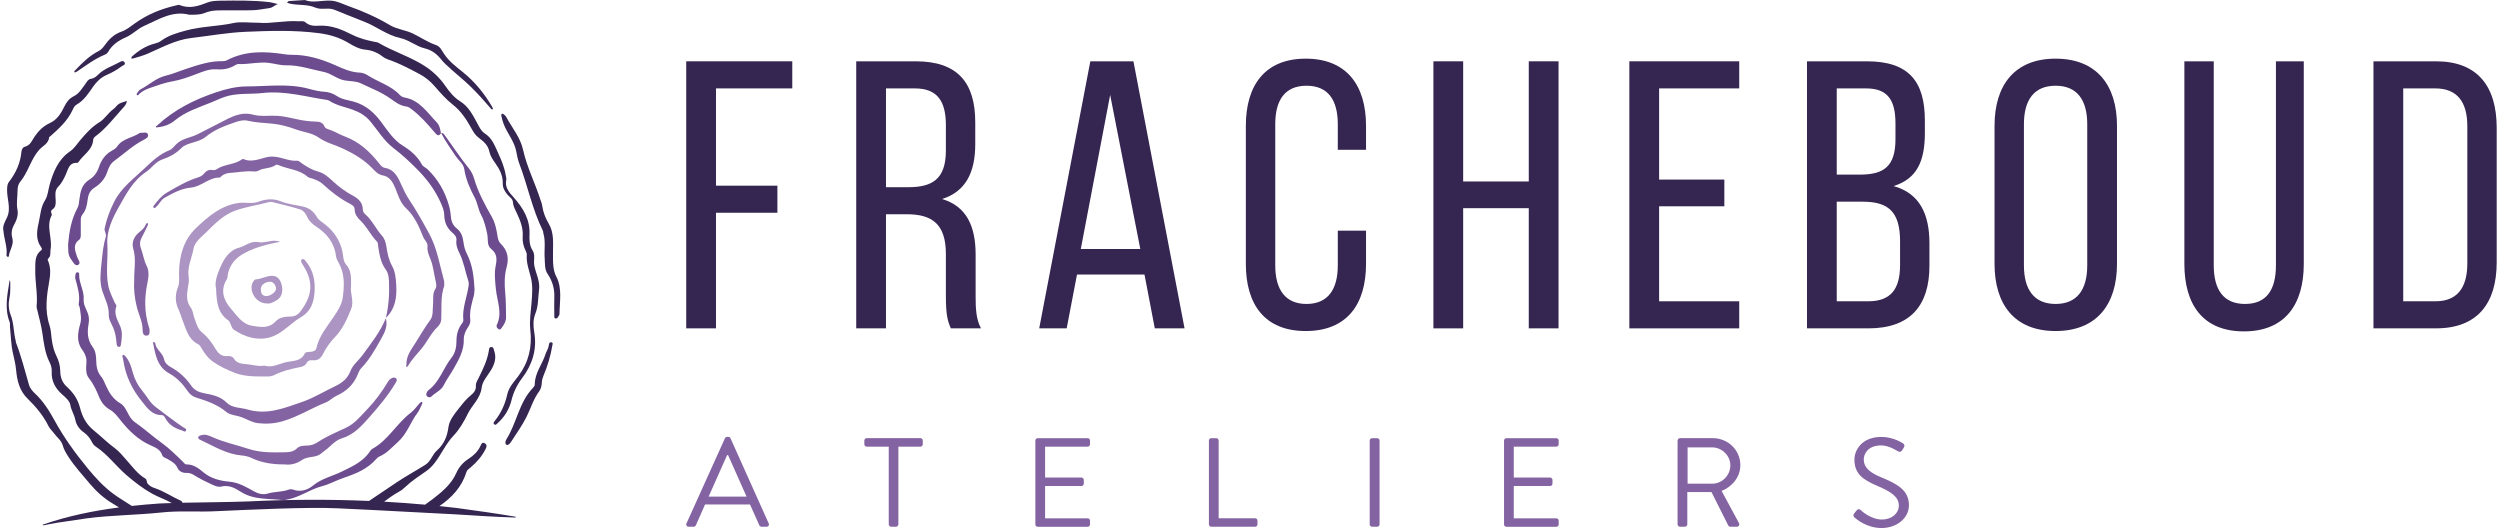
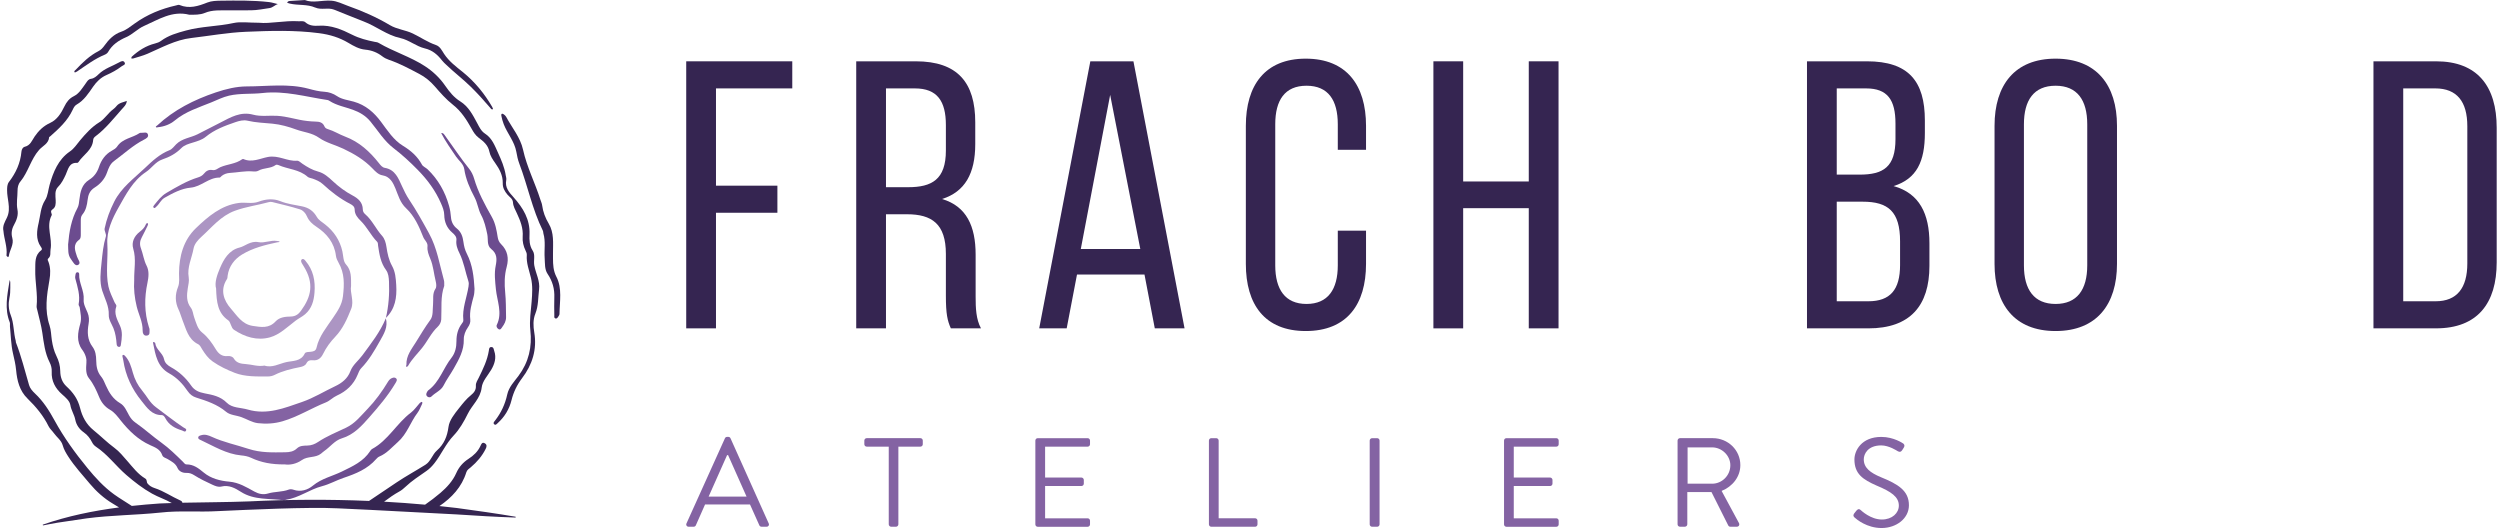
<svg xmlns="http://www.w3.org/2000/svg" width="393" height="83" viewBox="0 0 393 83" fill="none">
  <g clip-path="url(#clip0_32_2)">
    <path d="M107.914 82.284L113.96 68.897C114.019 68.778 114.119 68.678 114.297 68.678H114.497C114.678 68.678 114.775 68.778 114.835 68.897L120.842 82.284C120.961 82.543 120.802 82.8 120.505 82.8H119.708C119.53 82.8 119.411 82.681 119.37 82.581L117.898 79.299H110.837L109.386 82.581C109.346 82.681 109.227 82.8 109.049 82.8H108.252C107.955 82.8 107.795 82.543 107.914 82.284ZM117.361 78.07C116.385 75.901 115.432 73.713 114.457 71.546H114.297L111.393 78.07H117.361Z" fill="#8463A3" />
    <path d="M139.711 70.212H136.251C136.032 70.212 135.873 70.034 135.873 69.834V69.256C135.873 69.056 136.032 68.878 136.251 68.878H144.684C144.903 68.878 145.062 69.056 145.062 69.256V69.834C145.062 70.034 144.903 70.212 144.684 70.212H141.224V82.425C141.224 82.624 141.046 82.803 140.846 82.803H140.089C139.889 82.803 139.711 82.624 139.711 82.425V70.212Z" fill="#8463A3" />
    <path d="M162.758 69.258C162.758 69.059 162.918 68.88 163.136 68.88H170.973C171.192 68.88 171.351 69.059 171.351 69.258V69.837C171.351 70.037 171.192 70.215 170.973 70.215H164.29V75.069H169.998C170.198 75.069 170.376 75.247 170.376 75.447V76.025C170.376 76.244 170.198 76.403 169.998 76.403H164.29V81.477H170.973C171.192 81.477 171.351 81.655 171.351 81.855V82.433C171.351 82.633 171.192 82.811 170.973 82.811H163.136C162.918 82.811 162.758 82.633 162.758 82.433V69.264V69.258Z" fill="#8463A3" />
    <path d="M190.042 69.258C190.042 69.059 190.201 68.88 190.42 68.88H191.195C191.392 68.88 191.573 69.059 191.573 69.258V81.471H197.3C197.519 81.471 197.678 81.649 197.678 81.849V82.427C197.678 82.627 197.519 82.805 197.3 82.805H190.42C190.201 82.805 190.042 82.627 190.042 82.427V69.258Z" fill="#8463A3" />
    <path d="M215.693 68.88H216.49C216.698 68.88 216.868 69.05 216.868 69.258V82.427C216.868 82.635 216.698 82.805 216.49 82.805H215.696C215.488 82.805 215.317 82.635 215.317 82.427V69.261C215.317 69.053 215.488 68.883 215.696 68.883L215.693 68.88Z" fill="#8463A3" />
    <path d="M236.434 69.258C236.434 69.059 236.593 68.88 236.812 68.88H244.648C244.867 68.88 245.026 69.059 245.026 69.258V69.837C245.026 70.037 244.867 70.215 244.648 70.215H237.965V75.069H243.673C243.873 75.069 244.051 75.247 244.051 75.447V76.025C244.051 76.244 243.873 76.403 243.673 76.403H237.965V81.477H244.648C244.867 81.477 245.026 81.655 245.026 81.855V82.433C245.026 82.633 244.867 82.811 244.648 82.811H236.812C236.593 82.811 236.434 82.633 236.434 82.433V69.264V69.258Z" fill="#8463A3" />
    <path d="M263.717 69.256C263.717 69.056 263.876 68.878 264.095 68.878H269.246C271.631 68.878 273.582 70.747 273.582 73.113C273.582 74.945 272.369 76.474 270.637 77.171L273.363 82.222C273.503 82.481 273.363 82.8 273.025 82.8H272.01C271.831 82.8 271.731 82.7 271.691 82.622L269.044 77.349H265.245V82.422C265.245 82.622 265.065 82.8 264.867 82.8H264.092C263.873 82.8 263.714 82.622 263.714 82.422V69.253L263.717 69.256ZM269.146 76.039C270.678 76.039 272.01 74.766 272.01 73.135C272.01 71.622 270.678 70.328 269.146 70.328H265.289V76.036H269.146V76.039Z" fill="#8463A3" />
    <path d="M291.478 80.715C291.578 80.596 291.675 80.455 291.775 80.337C291.975 80.08 292.191 79.921 292.472 80.158C292.61 80.277 294.063 81.668 295.832 81.668C297.442 81.668 298.498 80.655 298.498 79.48C298.498 78.108 297.304 77.292 295.016 76.339C292.828 75.382 291.515 74.488 291.515 72.222C291.515 70.868 292.591 68.683 295.751 68.683C297.699 68.683 299.152 69.699 299.152 69.699C299.271 69.758 299.509 69.996 299.271 70.374C299.193 70.493 299.112 70.633 299.033 70.752C298.852 71.031 298.655 71.112 298.336 70.933C298.196 70.855 296.945 70.018 295.73 70.018C293.62 70.018 292.985 71.368 292.985 72.206C292.985 73.537 294.001 74.313 295.67 75.01C298.355 76.104 300.084 77.119 300.084 79.426C300.084 81.495 298.115 83.005 295.789 83.005C293.463 83.005 291.85 81.633 291.591 81.395C291.432 81.255 291.232 81.096 291.472 80.717" fill="#8463A3" />
    <path d="M122.207 29.188V33.445H112.552V51.616H107.874V9.638H124.546V13.896H112.552V29.188H122.207Z" fill="#352551" />
    <path d="M143.955 9.638C150.552 9.638 153.31 12.996 153.31 19.233V22.65C153.31 27.267 151.691 30.146 148.091 31.284C151.929 32.424 153.369 35.541 153.369 40.039V46.576C153.369 48.434 153.428 50.174 154.209 51.614H149.471C148.933 50.414 148.693 49.336 148.693 46.516V39.92C148.693 35.182 146.473 33.682 142.575 33.682H139.276V51.614H134.598V9.638H143.952H143.955ZM142.756 29.428C146.475 29.428 148.693 28.229 148.693 23.671V19.655C148.693 15.878 147.313 13.898 143.833 13.898H139.276V29.431H142.753L142.756 29.428Z" fill="#352551" />
    <path d="M169.304 43.161L167.683 51.616H163.364L171.4 9.638H178.175L186.211 51.616H181.533L179.915 43.161H169.301H169.304ZM169.901 39.145H179.255L174.517 14.916L169.901 39.145Z" fill="#352551" />
    <path d="M214.74 19.773V23.553H210.301V19.533C210.301 15.757 208.802 13.477 205.385 13.477C201.968 13.477 200.469 15.754 200.469 19.533V41.721C200.469 45.501 202.027 47.781 205.385 47.781C208.743 47.781 210.301 45.503 210.301 41.721V36.265H214.74V41.484C214.74 47.84 211.741 52.038 205.263 52.038C198.786 52.038 195.847 47.84 195.847 41.484V19.773C195.847 13.417 198.845 9.22 205.263 9.22C211.682 9.22 214.74 13.417 214.74 19.773Z" fill="#352551" />
    <path d="M230.01 32.729V51.619H225.331V9.638H230.01V28.528H240.323V9.638H245.002V51.616H240.323V32.726H230.01V32.729Z" fill="#352551" />
-     <path d="M271.067 28.231V32.429H260.813V47.362H273.406V51.619H256.134V9.638H273.406V13.896H260.813V28.229H271.067V28.231Z" fill="#352551" />
    <path d="M293.474 9.638C300.011 9.638 302.589 12.755 302.589 18.933V20.913C302.589 25.352 301.33 28.11 297.672 29.25C301.751 30.39 303.307 33.626 303.307 38.245V41.784C303.307 48.08 300.249 51.619 293.712 51.619H284.058V9.638H293.474ZM292.334 27.451C296.054 27.451 297.969 26.251 297.969 21.872V19.414C297.969 15.694 296.71 13.898 293.353 13.898H288.736V27.451H292.334ZM293.712 47.359C297.129 47.359 298.691 45.56 298.691 41.662V37.942C298.691 33.264 296.832 31.705 292.815 31.705H288.736V47.359H293.712Z" fill="#352551" />
    <path d="M313.542 19.773C313.542 13.358 316.721 9.22 323.137 9.22C329.553 9.22 332.791 13.355 332.791 19.773V41.484C332.791 47.84 329.612 52.038 323.137 52.038C316.662 52.038 313.542 47.84 313.542 41.484V19.773ZM318.161 41.721C318.161 45.56 319.779 47.781 323.137 47.781C326.495 47.781 328.115 45.56 328.115 41.721V19.533C328.115 15.757 326.557 13.477 323.137 13.477C319.717 13.477 318.161 15.754 318.161 19.533V41.721Z" fill="#352551" />
-     <path d="M348.003 41.721C348.003 45.501 349.502 47.781 352.919 47.781C356.336 47.781 357.776 45.503 357.776 41.721V9.638H362.155V41.481C362.155 47.837 359.216 52.094 352.738 52.094C346.26 52.094 343.383 47.837 343.383 41.481V9.638H348V41.721H348.003Z" fill="#352551" />
    <path d="M382.944 9.638C389.481 9.638 392.479 13.596 392.479 20.073V41.243C392.479 47.659 389.481 51.616 382.944 51.616H373.108V9.638H382.944ZM382.884 47.359C386.242 47.359 387.863 45.26 387.863 41.422V19.833C387.863 15.994 386.242 13.896 382.825 13.896H377.787V47.359H382.884Z" fill="#352551" />
    <path d="M13.577 56.932C13.655 56.441 13.439 55.674 12.918 54.971C11.975 53.702 12.237 52.246 12.607 50.936C12.875 49.99 12.634 49.201 12.534 48.345C12.515 48.172 12.329 47.994 12.359 47.845C12.634 46.427 12.194 45.112 11.837 43.78C11.786 43.583 11.837 43.348 11.873 43.137C11.902 42.961 11.986 42.78 12.21 42.799C12.38 42.813 12.451 42.967 12.445 43.11C12.388 44.49 13.264 45.692 13.153 47.1C13.096 47.805 13.491 48.48 13.763 49.139C14.007 49.728 14.034 50.303 13.925 50.922C13.704 52.189 13.723 53.421 14.544 54.518C15.02 55.152 15.114 55.903 15.125 56.668C15.141 57.581 15.271 58.437 15.892 59.188C16.227 59.593 16.43 60.12 16.648 60.609C17.154 61.741 17.775 62.738 18.904 63.394C19.596 63.797 19.898 64.604 20.284 65.288C20.538 65.736 20.833 66.112 21.259 66.411C22.697 67.411 23.988 68.597 25.417 69.621C26.57 70.447 27.67 71.53 28.731 72.565C28.912 72.74 29.055 73.008 29.315 73.005C30.441 73 31.214 73.613 32.04 74.296C33.169 75.231 34.631 75.596 36.038 75.717C37.551 75.847 38.731 76.582 39.969 77.263C40.671 77.649 41.365 77.805 42.127 77.579C43.194 77.257 44.339 77.365 45.393 76.963C45.609 76.879 45.909 76.909 46.136 76.987C47.284 77.387 48.386 77.003 49.175 76.352C50.547 75.218 52.23 74.866 53.748 74.124C55.425 73.302 57.125 72.551 58.192 70.904C58.27 70.785 58.362 70.652 58.483 70.588C61.023 69.218 62.354 66.552 64.605 64.858C65.115 64.475 65.523 63.867 65.982 63.364C66.069 63.27 66.274 63.148 66.328 63.183C66.463 63.275 66.376 63.459 66.32 63.575C66.104 64.029 65.92 64.512 65.623 64.907C64.513 66.371 64.007 68.194 62.541 69.488C61.606 70.312 60.82 71.266 59.637 71.765C59.448 71.846 59.275 72.003 59.137 72.162C57.767 73.74 55.925 74.475 54.013 75.12C52.87 75.507 51.795 76.125 50.636 76.425C48.661 76.936 47.008 78.262 44.966 78.559C44.861 78.575 44.755 78.662 44.658 78.648C42.37 78.319 39.966 78.662 37.859 77.311C36.954 76.73 35.984 76.195 34.79 76.487C34.32 76.603 33.856 76.412 33.367 76.187C32.397 75.742 31.443 75.282 30.541 74.712C30.168 74.477 29.79 74.318 29.331 74.34C28.707 74.369 28.132 74.097 27.902 73.559C27.583 72.819 26.954 72.538 26.36 72.171C26.06 71.984 25.633 71.927 25.506 71.56C25.179 70.615 24.409 70.339 23.569 69.961C21.721 69.126 20.265 67.716 19.009 66.144C18.491 65.496 18.029 64.834 17.289 64.412C16.481 63.95 15.935 63.262 15.579 62.397C15.155 61.368 14.701 60.358 13.99 59.472C13.491 58.848 13.501 58.064 13.588 56.93" fill="#6C4C8F" />
    <path d="M74.594 45.449C74.57 45.833 74.567 46.179 74.47 46.538C74.148 47.745 73.775 48.95 73.929 50.231C73.983 50.679 73.813 51.09 73.562 51.444C73.157 52.019 72.892 52.716 72.908 53.345C72.954 55.104 72.136 56.503 71.328 57.935C70.817 58.837 70.199 59.669 69.729 60.601C69.332 61.387 68.435 61.714 67.83 62.324C67.654 62.503 67.344 62.505 67.138 62.303C66.925 62.092 67.006 61.838 67.138 61.611C67.192 61.519 67.249 61.414 67.333 61.352C69.102 60.05 69.669 57.886 70.969 56.246C71.566 55.49 71.757 54.569 71.755 53.615C71.752 52.618 71.984 51.697 72.587 50.892C72.719 50.717 72.86 50.552 72.835 50.317C72.641 48.488 73.376 46.803 73.651 45.047C73.697 44.761 73.724 44.485 73.627 44.196C73.146 42.74 72.922 41.208 72.23 39.809C71.922 39.188 71.652 38.504 71.747 37.748C71.812 37.229 71.455 36.875 71.096 36.567C70.245 35.843 69.856 34.893 69.837 33.815C69.823 33.139 69.586 32.564 69.329 31.973C68.465 29.987 67.236 28.307 65.701 26.737C64.48 25.489 63.235 24.336 61.855 23.282C60.366 22.145 59.399 20.506 58.213 19.079C57.476 18.191 56.538 17.642 55.485 17.259C54.25 16.81 52.927 16.589 51.798 15.862C51.709 15.805 51.609 15.743 51.506 15.727C48.113 15.225 44.769 14.225 41.287 14.622C39.531 14.822 37.751 14.636 36.009 15.035C35.028 15.262 34.142 15.719 33.224 16.092C31.244 16.897 29.18 17.526 27.481 18.936C26.741 19.552 25.817 19.9 24.833 20C24.723 20.011 24.542 20.119 24.493 19.919C24.482 19.876 24.633 19.795 24.706 19.728C27.362 17.259 30.485 15.689 33.912 14.53C35.533 13.985 37.167 13.588 38.791 13.585C42.03 13.585 45.306 13.082 48.513 13.95C49.337 14.174 50.145 14.379 51.017 14.428C51.687 14.465 52.373 14.695 53.002 15.122C53.759 15.635 54.737 15.732 55.615 15.981C57.478 16.508 58.789 17.666 59.904 19.16C60.928 20.53 61.86 22.018 63.356 22.926C64.602 23.682 65.628 24.584 66.328 25.878C66.501 26.197 66.949 26.354 67.23 26.627C68.886 28.22 69.975 30.157 70.588 32.359C70.75 32.937 70.853 33.545 70.893 34.144C70.944 34.882 71.266 35.484 71.801 35.908C72.514 36.473 72.741 37.213 72.852 38.04C72.935 38.682 73.092 39.309 73.386 39.879C74.294 41.641 74.491 43.545 74.597 45.449" fill="#6C4C8F" />
-     <path d="M69.345 20.908C68.943 21.548 68.648 21.2 68.324 20.814C67.214 19.501 66.079 18.209 64.696 17.164C64.432 16.964 64.183 16.778 63.846 16.737C62.876 16.621 62.146 16.043 61.385 15.503C59.95 14.482 58.305 13.852 56.73 13.104C55.95 12.731 55.047 12.785 54.202 12.645C52.986 12.442 52.095 11.543 50.874 11.302C48.91 10.916 47.016 10.219 44.961 10.265C44.042 10.284 43.121 9.984 42.197 9.876C40.647 9.695 39.118 10.135 37.57 10.065C37.346 10.054 37.143 10.127 36.959 10.246C36.041 10.835 35.028 10.975 33.966 10.9C32.818 10.819 31.787 11.302 30.763 11.683C29.588 12.123 28.38 12.566 27.183 12.772C25.89 12.993 24.715 13.439 23.502 13.852C22.905 14.055 22.389 14.328 21.927 14.736C21.813 14.835 21.7 15.117 21.516 14.911C21.397 14.779 21.589 14.592 21.686 14.457C21.789 14.312 21.902 14.144 22.054 14.068C23.41 13.377 24.517 12.256 26.073 11.891C27.173 11.634 28.221 11.165 29.299 10.813C31.157 10.206 33.013 9.565 35.012 9.617C35.228 9.622 35.431 9.595 35.636 9.487C38.534 7.955 41.606 8.044 44.72 8.528C45.112 8.587 45.512 8.62 45.906 8.617C48.281 8.598 50.536 9.295 52.638 10.222C53.934 10.792 55.134 11.37 56.566 11.416C56.976 11.429 57.425 11.599 57.776 11.824C59.45 12.904 61.458 13.436 62.87 14.944C63.07 15.157 63.34 15.284 63.621 15.335C65.993 15.762 67.182 17.721 68.681 19.263C69.097 19.692 69.216 20.335 69.318 20.938L69.345 20.913V20.908Z" fill="#6C4C8F" />
    <path d="M69.315 20.932C69.61 20.854 69.737 21.013 69.904 21.243C71.19 23.004 72.379 24.836 73.751 26.535C74.102 26.97 74.367 27.515 74.523 28.053C75.153 30.217 76.217 32.167 77.317 34.109C77.87 35.084 78.065 36.181 78.235 37.264C78.308 37.726 78.454 38.064 78.773 38.38C79.794 39.385 80.021 40.603 79.653 41.951C79.286 43.288 79.283 44.631 79.418 46.006C79.543 47.278 79.526 48.567 79.553 49.85C79.567 50.449 79.286 50.96 78.943 51.422C78.816 51.595 78.673 51.93 78.359 51.733C78.146 51.597 77.976 51.322 78.095 51.076C79.016 49.191 78.141 47.335 77.957 45.49C77.833 44.231 77.676 43.002 77.927 41.757C78.13 40.76 78.154 39.874 77.222 39.145C76.49 38.572 76.768 37.602 76.598 36.816C76.371 35.773 76.16 34.771 75.634 33.796C75.174 32.948 75.08 31.919 74.602 31.024C73.859 29.625 73.219 28.177 72.981 26.573C72.862 25.773 72.13 25.26 71.69 24.617C70.861 23.409 70.023 22.21 69.345 20.908L69.318 20.932H69.315Z" fill="#6C4C8F" />
    <path d="M10.703 38.453C10.87 36.459 11.197 34.512 12.17 32.715C12.389 32.31 12.424 31.837 12.48 31.367C12.626 30.165 12.84 28.996 14.028 28.253C14.752 27.802 15.268 27.132 15.56 26.251C15.911 25.19 16.54 24.26 17.575 23.693C17.894 23.517 18.218 23.331 18.418 23.031C19.258 21.756 20.811 21.689 21.946 20.916C22.024 20.862 22.156 20.87 22.262 20.876C22.602 20.895 23.069 20.695 23.234 21.084C23.431 21.556 22.975 21.78 22.632 21.956C20.9 22.842 19.49 24.177 17.937 25.311C17.302 25.776 17.059 26.454 16.827 27.113C16.457 28.161 15.757 28.931 14.876 29.485C14.101 29.971 13.866 30.627 13.772 31.432C13.674 32.256 13.509 33.064 12.956 33.72C12.696 34.028 12.704 34.382 12.699 34.739C12.694 35.422 12.694 36.108 12.699 36.794C12.699 37.124 12.718 37.486 12.437 37.694C11.384 38.477 11.819 39.415 12.11 40.349C12.248 40.792 12.826 41.384 12.253 41.657C11.794 41.876 11.462 41.149 11.151 40.733C10.63 40.036 10.743 39.239 10.706 38.45" fill="#6C4C8F" />
    <path d="M69.842 44.912C69.216 46.641 69.459 48.442 69.364 50.217C69.343 50.639 69.121 51.073 68.813 51.36C67.8 52.308 67.238 53.572 66.398 54.636C65.653 55.584 64.766 56.425 64.164 57.489C64.118 57.57 63.98 57.686 63.924 57.667C63.718 57.6 63.894 57.456 63.889 57.343C63.832 55.917 64.699 54.885 65.388 53.777C66.123 52.597 66.825 51.4 67.657 50.274C68.116 49.65 67.992 48.694 68.073 47.883C68.157 47.04 67.93 46.176 68.467 45.374C68.651 45.101 68.584 44.582 68.492 44.212C68.197 43.037 68.124 41.811 67.646 40.676C67.384 40.052 67.127 39.425 67.203 38.709C67.265 38.129 66.739 37.778 66.541 37.283C65.888 35.633 65.161 33.974 63.853 32.751C62.884 31.843 62.614 30.722 62.146 29.59C61.806 28.766 61.32 27.753 60.136 27.564C59.483 27.459 59.016 26.959 58.572 26.497C57.262 25.13 55.677 24.187 53.98 23.385C52.719 22.785 51.26 22.44 50.188 21.681C49.026 20.857 47.765 20.8 46.571 20.362C45.366 19.922 44.093 19.56 42.824 19.441C41.508 19.317 40.193 19.274 38.894 18.971C38.275 18.828 37.627 18.99 36.997 19.206C35.341 19.776 33.718 20.373 32.337 21.51C31.759 21.986 31.014 22.197 30.298 22.418C29.652 22.618 28.988 22.788 28.494 23.293C27.651 24.152 26.635 24.687 25.5 25.071C24.447 25.427 23.85 26.435 22.956 27.029C20.881 28.41 19.774 30.6 18.626 32.634C17.661 34.344 16.748 36.308 16.873 38.353C17.008 40.581 16.584 42.826 17.043 45.025C17.221 45.879 17.656 46.684 17.996 47.5C18.091 47.727 18.361 47.948 18.28 48.178C17.875 49.312 18.439 50.26 18.863 51.203C19.309 52.192 19.155 53.156 19.009 54.145C18.985 54.318 18.958 54.536 18.726 54.536C18.469 54.536 18.353 54.328 18.337 54.104C18.272 53.248 18.156 52.392 17.834 51.597C17.553 50.909 17.073 50.26 17.099 49.507C17.151 48.105 16.473 46.957 16.07 45.695C15.619 44.28 15.814 42.745 15.968 41.243C16.108 39.866 16.238 38.504 16.643 37.167C16.754 36.802 16.367 36.303 16.448 35.914C16.754 34.45 17.272 33.058 17.953 31.708C19.074 29.485 21.033 28.075 22.767 26.427C23.945 25.306 25.109 24.214 26.659 23.604C27.064 23.445 27.367 23.004 27.699 22.675C28.629 21.748 29.947 21.659 31.049 21.111C32.254 20.511 33.448 19.887 34.644 19.271C36.26 18.439 37.813 17.494 39.798 18.028C41.003 18.353 42.292 18.137 43.542 18.204C45.174 18.293 46.695 18.85 48.294 19.02C48.724 19.066 49.153 19.106 49.583 19.112C50.19 19.12 50.739 19.222 51.001 19.865C51.109 20.13 51.336 20.238 51.579 20.311C52.513 20.592 53.343 21.132 54.24 21.467C56.484 22.307 58.135 23.834 59.577 25.66C59.821 25.968 60.088 26.319 60.488 26.386C62.149 26.665 62.635 28.069 63.211 29.304C63.543 30.014 63.859 30.695 64.302 31.357C65.447 33.066 66.447 34.868 67.438 36.678C68.721 39.015 69.094 41.568 69.785 44.05C69.861 44.32 69.821 44.623 69.832 44.912" fill="#8463A3" />
    <path d="M60.655 50.009C61.093 48.129 61.236 46.224 61.152 44.298C61.122 43.639 61.063 42.961 60.685 42.448C59.831 41.297 59.634 39.966 59.434 38.623C59.402 38.41 59.442 38.172 59.283 38.007C58.3 37.002 57.703 35.695 56.698 34.712C56.193 34.22 55.766 33.696 55.755 32.959C55.747 32.472 55.417 32.245 55.072 32.067C53.472 31.243 52.06 30.16 50.749 28.944C50.279 28.509 49.723 28.296 49.153 28.083C48.886 27.983 48.551 27.966 48.356 27.791C47.046 26.613 45.274 26.616 43.769 25.949C43.648 25.895 43.443 25.862 43.359 25.924C42.551 26.532 41.484 26.346 40.641 26.824C40.333 26.997 40.006 26.967 39.693 26.943C38.496 26.846 37.329 27.118 36.146 27.183C35.698 27.207 35.23 27.353 34.852 27.653C34.739 27.742 34.628 27.918 34.517 27.915C32.813 27.886 31.659 29.347 29.958 29.501C28.531 29.631 27.17 30.354 25.881 31.084C25.282 31.424 25.06 32.078 24.566 32.494C24.447 32.594 24.32 32.826 24.134 32.623C24.026 32.507 24.144 32.351 24.234 32.243C24.822 31.532 25.336 30.806 26.197 30.306C27.799 29.371 29.38 28.426 31.165 27.877C31.508 27.772 31.83 27.591 32.059 27.302C32.397 26.872 32.832 26.629 33.372 26.729C33.904 26.829 34.236 26.456 34.644 26.278C35.757 25.797 37.038 25.781 38.056 25.041C38.11 25.003 38.21 24.974 38.261 24.998C39.593 25.606 40.898 24.906 42.111 24.676C43.796 24.355 45.144 25.387 46.706 25.265C46.968 25.246 47.262 25.552 47.527 25.733C48.299 26.254 49.088 26.729 50.004 26.97C50.939 27.213 51.649 27.858 52.322 28.485C53.264 29.366 54.283 30.122 55.415 30.722C56.328 31.205 57.019 31.821 57.035 32.94C57.041 33.258 57.189 33.483 57.414 33.677C58.518 34.625 59.086 35.995 60.053 37.059C60.477 37.526 60.655 38.175 60.752 38.828C60.906 39.852 61.112 40.871 61.628 41.794C62.149 42.729 62.222 43.739 62.287 44.798C62.408 46.776 62.133 48.559 60.644 49.996L60.655 50.009Z" fill="#8463A3" />
    <path d="M60.644 49.995C61.05 51.416 60.334 52.505 59.68 53.675C58.834 55.177 57.981 56.646 56.771 57.891C56.509 58.162 56.363 58.559 56.214 58.921C55.58 60.463 54.445 61.514 52.962 62.181C52.327 62.467 51.846 63.008 51.239 63.251C48.929 64.175 46.806 65.531 44.401 66.228C43.145 66.592 41.838 66.671 40.55 66.522C39.631 66.417 38.815 65.887 37.945 65.571C37.146 65.279 36.179 65.269 35.557 64.747C34.156 63.567 32.51 63.027 30.825 62.494C30.293 62.327 29.85 62 29.498 61.479C28.737 60.352 27.802 59.361 26.587 58.688C24.731 57.659 24.439 55.798 24.074 53.975C24.053 53.867 24.012 53.758 24.155 53.767C24.244 53.772 24.393 53.872 24.401 53.942C24.52 54.979 25.592 55.482 25.798 56.487C25.914 57.062 26.354 57.438 26.892 57.735C28.167 58.434 29.215 59.41 30.047 60.609C30.563 61.357 31.249 61.66 32.17 61.835C33.391 62.068 34.644 62.294 35.647 63.307C36.489 64.158 37.835 64.056 38.956 64.383C41.992 65.269 44.693 64.15 47.473 63.194C49.323 62.557 50.955 61.527 52.7 60.706C53.745 60.215 54.648 59.51 55.08 58.353C55.455 57.346 56.336 56.708 56.949 55.876C58.321 54.01 59.769 52.189 60.661 50.014L60.65 50.001L60.644 49.995Z" fill="#8463A3" />
    <path d="M44.782 73.005C42.732 73.027 41.052 72.716 39.474 71.968C38.974 71.73 38.426 71.638 37.921 71.592C35.571 71.368 33.626 70.144 31.57 69.186C31.381 69.096 31.13 69.015 31.16 68.764C31.189 68.516 31.459 68.467 31.657 68.408C32.237 68.232 32.791 68.437 33.291 68.667C35.139 69.52 37.127 69.923 39.031 70.552C40.998 71.201 42.867 71.122 44.815 71.098C45.525 71.09 46.146 70.995 46.687 70.48C47.13 70.058 47.743 70.053 48.316 70.042C48.953 70.028 49.488 69.82 50.015 69.469C51.387 68.556 52.921 67.94 54.402 67.235C55.822 66.557 56.733 65.363 57.759 64.302C59.015 63 60.088 61.519 61.025 59.955C61.114 59.804 61.241 59.658 61.384 59.558C61.663 59.369 62.027 59.248 62.279 59.491C62.511 59.712 62.289 60.023 62.146 60.261C60.995 62.195 59.537 63.91 58.062 65.585C56.862 66.949 55.62 68.343 53.726 68.91C52.621 69.242 51.9 70.263 50.957 70.912C50.782 71.033 50.628 71.184 50.46 71.317C49.583 72.011 48.37 71.676 47.454 72.322C46.571 72.943 45.547 73.124 44.78 73.005" fill="#8463A3" />
    <path d="M21.095 44.028C21.065 42.343 21.435 40.736 20.946 39.096C20.646 38.086 21.089 37.118 21.964 36.44C22.367 36.127 22.721 35.789 22.915 35.3C22.959 35.19 23.08 35.014 23.204 35.087C23.326 35.16 23.272 35.344 23.204 35.481C22.899 36.089 22.618 36.708 22.291 37.305C21.978 37.877 21.924 38.431 22.162 39.058C22.499 39.949 22.599 40.903 23.05 41.781C23.466 42.589 23.372 43.548 23.185 44.434C22.686 46.792 22.68 49.123 23.412 51.435C23.445 51.538 23.507 51.641 23.502 51.741C23.488 52.148 23.655 52.721 23.034 52.762C22.556 52.794 22.416 52.348 22.421 51.916C22.44 50.598 21.797 49.442 21.494 48.202C21.151 46.792 21 45.398 21.097 44.028" fill="#8463A3" />
    <path d="M19.244 56.011C19.236 55.901 19.253 55.776 19.385 55.784C19.474 55.79 19.571 55.863 19.639 55.93C20.357 56.681 20.625 57.654 20.89 58.607C21.181 59.653 21.651 60.574 22.351 61.406C23.078 62.267 23.55 63.305 24.509 64.01C25.944 65.066 27.332 66.187 28.815 67.178C29.018 67.314 29.377 67.4 29.247 67.684C29.101 68.008 28.815 67.724 28.596 67.659C27.5 67.332 26.551 66.806 25.992 65.744C25.873 65.52 25.698 65.255 25.452 65.255C23.866 65.266 23.132 64.121 22.275 63.062C20.741 61.168 19.739 59.058 19.382 56.643C19.35 56.43 19.29 56.222 19.244 56.011Z" fill="#8463A3" />
    <path d="M55.188 44.947C54.99 46.044 55.701 47.305 55.204 48.556C54.577 50.128 53.891 51.695 52.711 52.926C51.925 53.745 51.284 54.626 50.79 55.63C50.458 56.309 49.963 56.716 49.169 56.635C48.737 56.589 48.397 56.67 48.178 57.1C47.981 57.489 47.573 57.627 47.189 57.702C45.812 57.978 44.45 58.286 43.18 58.931C42.867 59.091 42.483 59.18 42.13 59.18C40.368 59.185 38.515 59.237 36.919 58.618C35.746 58.162 34.509 57.584 33.426 56.819C32.726 56.325 32.246 55.657 31.8 54.947C31.608 54.642 31.468 54.266 31.133 54.102C29.552 53.321 29.253 51.7 28.677 50.293C28.464 49.771 28.329 49.196 28.078 48.68C27.508 47.5 27.505 46.311 27.986 45.109C28.267 44.407 28.137 43.675 28.142 42.956C28.159 40.26 28.855 37.729 30.798 35.868C32.699 34.042 34.777 32.259 37.57 31.9C38.583 31.77 39.658 32.083 40.649 31.708C41.784 31.276 42.986 31.189 44.034 31.61C45.16 32.067 46.322 32.202 47.47 32.434C48.548 32.656 49.266 33.166 49.809 34.109C50.088 34.593 50.628 34.911 51.09 35.268C52.489 36.357 53.445 37.797 53.821 39.514C53.972 40.212 53.95 41.079 54.377 41.549C55.277 42.537 55.18 43.642 55.188 44.944M41.557 57.465C42.773 57.873 43.875 57.176 45.007 56.924C46.006 56.7 47.303 56.841 47.902 55.582C48.04 55.295 48.475 55.344 48.802 55.304C49.215 55.252 49.634 55.215 49.761 54.642C50.163 52.84 51.349 51.444 52.343 49.968C53.062 48.901 53.756 47.934 53.915 46.551C54.129 44.706 54.183 42.969 53.227 41.308C53.032 40.971 52.854 40.587 52.808 40.209C52.559 38.161 51.373 36.724 49.747 35.649C49.08 35.209 48.559 34.725 48.256 34.02C48.027 33.483 47.63 33.058 47.143 32.907C45.717 32.459 44.253 32.127 42.802 31.762C42.632 31.719 42.429 31.724 42.262 31.773C40.49 32.267 38.667 32.486 36.911 33.137C34.685 33.961 33.318 35.733 31.678 37.21C31.127 37.707 30.555 38.348 30.428 39.069C30.157 40.579 29.388 42.002 29.666 43.618C29.76 44.174 29.609 44.755 29.517 45.33C29.355 46.36 29.274 47.435 29.987 48.356C30.333 48.802 30.341 49.374 30.522 49.879C30.827 50.728 31.052 51.695 31.749 52.251C32.689 52.999 33.326 53.918 33.928 54.912C34.344 55.598 34.906 56.071 35.784 55.974C36.173 55.93 36.581 56.057 36.754 56.357C37.192 57.108 37.962 57.186 38.626 57.23C39.599 57.294 40.544 57.659 41.56 57.473" fill="#AC95C3" />
    <path d="M33.977 45.385C33.68 44.434 34.153 43.151 34.585 42.135C35.15 40.811 35.955 39.323 37.681 38.907C38.126 38.799 38.529 38.526 38.956 38.337C39.485 38.099 40.009 37.942 40.622 38.064C41.595 38.256 42.543 37.71 43.526 37.878C43.667 37.902 43.81 37.921 43.953 37.942C43.894 38.115 43.737 38.061 43.613 38.088C41.676 38.499 39.739 38.982 38.045 40.012C36.854 40.736 35.987 41.854 35.784 43.337C35.76 43.515 35.771 43.723 35.682 43.864C34.555 45.584 35.174 47.246 36.287 48.505C37.224 49.563 38.026 50.971 39.723 51.23C41.041 51.43 42.278 51.662 43.324 50.525C43.956 49.839 44.912 49.774 45.722 49.758C46.519 49.742 46.968 49.326 47.313 48.853C48.923 46.649 49.431 44.55 47.719 41.824C47.621 41.67 47.519 41.522 47.438 41.359C47.34 41.16 47.249 40.911 47.459 40.765C47.678 40.617 47.851 40.806 48 40.976C49.256 42.44 49.593 44.15 49.437 46.027C49.329 47.329 49.002 48.499 47.973 49.391C47.511 49.79 46.957 50.041 46.468 50.412C45.19 51.381 43.972 52.605 42.432 53.032C40.439 53.583 38.496 52.994 36.768 51.833C36.517 51.662 36.43 51.376 36.311 51.108C36.195 50.846 36.103 50.509 35.89 50.363C34.22 49.218 34.045 47.492 33.972 45.387" fill="#AC95C3" />
-     <path d="M41.879 47.694C40.277 47.702 39.045 45.725 39.734 44.388C39.828 44.204 40.007 43.939 40.16 43.928C41.095 43.872 41.935 43.323 42.862 43.361C43.634 43.394 44.064 43.985 44.253 44.69C44.556 45.817 44.291 46.727 43.505 47.192C42.983 47.497 42.44 47.821 41.876 47.691M41.006 45.411C40.992 45.965 41.128 46.46 41.76 46.538C42.424 46.622 43.386 45.917 43.391 45.409C43.399 44.823 42.937 44.274 42.449 44.29C41.649 44.315 41.017 44.804 41.006 45.411Z" fill="#AC95C3" />
    <path d="M79.486 27.459C79.281 26.259 78.813 25.165 78.308 24.058C77.784 22.912 77.374 21.743 76.26 21.019C75.636 20.614 75.347 19.976 75.01 19.347C74.318 18.064 73.654 16.748 72.349 15.935C71.352 15.316 70.636 14.417 69.98 13.469C69.121 12.221 68.027 11.197 66.774 10.386C64.491 8.906 61.852 8.117 59.513 6.74C59.313 6.621 59.107 6.621 58.899 6.578C57.678 6.332 56.503 6.037 55.355 5.457C53.745 4.641 52.049 3.925 50.136 4.041C49.41 4.087 48.632 4.068 48.01 3.506C47.716 3.239 47.322 3.363 46.968 3.341C44.699 3.201 42.451 3.763 40.717 3.577C39.026 3.577 37.829 3.377 36.727 3.617C34.25 4.157 31.697 4.125 29.228 4.798C27.832 5.178 26.492 5.554 25.33 6.413C25.03 6.634 24.739 6.745 24.377 6.834C22.975 7.18 21.784 7.942 20.722 8.909C20.66 8.966 20.663 9.09 20.638 9.184C20.741 9.187 20.852 9.222 20.943 9.193C21.689 8.957 22.453 8.766 23.169 8.458C25.422 7.483 27.581 6.264 30.079 5.973C32.934 5.638 35.782 5.116 38.645 4.997C42.475 4.838 46.309 4.711 50.158 5.216C51.865 5.44 53.356 5.9 54.772 6.742C55.615 7.242 56.441 7.715 57.432 7.807C58.424 7.899 59.304 8.242 60.096 8.855C60.404 9.093 60.771 9.276 61.141 9.403C62.813 9.97 64.364 10.808 65.915 11.624C66.828 12.104 67.633 12.758 68.329 13.56C69.221 14.587 70.134 15.63 71.198 16.464C72.519 17.499 73.359 18.844 74.143 20.249C74.443 20.787 74.74 21.27 75.248 21.654C76.001 22.224 76.722 22.788 76.939 23.871C77.057 24.468 77.452 25.087 77.86 25.654C78.513 26.564 79.064 27.594 79.032 28.788C79.013 29.517 79.326 30.063 79.786 30.611C80.094 30.979 80.604 31.23 80.639 31.811C80.674 32.434 80.99 32.967 81.247 33.515C81.793 34.687 82.268 35.862 82.166 37.218C82.109 37.953 82.284 38.71 82.617 39.39C82.733 39.625 82.83 39.849 82.811 40.101C82.717 41.346 83.181 42.494 83.462 43.666C83.762 44.92 83.67 46.16 83.573 47.408C83.457 48.904 83.198 50.387 83.368 51.905C83.668 54.534 83.122 56.924 81.498 59.099C80.828 59.996 79.994 60.844 79.737 62.014C79.405 63.535 78.77 64.912 77.803 66.138C77.679 66.298 77.473 66.501 77.689 66.695C77.908 66.895 78.081 66.657 78.23 66.522C79.326 65.533 80.059 64.329 80.415 62.889C80.728 61.63 81.277 60.498 82.074 59.445C83.676 57.332 84.44 54.952 83.989 52.273C83.819 51.265 83.778 50.258 84.159 49.307C84.653 48.072 84.581 46.77 84.743 45.495C84.913 44.166 84.227 42.994 83.992 41.738C83.843 40.952 84.178 40.079 83.746 39.415C83.206 38.585 83.206 37.724 83.241 36.832C83.335 34.493 82.22 32.675 80.745 31.024C80.042 30.236 79.345 29.495 79.583 28.307C79.635 28.039 79.526 27.74 79.478 27.456L79.486 27.459Z" fill="#352551" />
    <path d="M1.383 40.279C1.489 39.301 2.242 38.467 1.929 37.378C1.743 36.727 1.832 36.03 2.183 35.392C2.602 34.633 2.918 33.831 2.742 32.94C2.548 31.948 2.758 30.962 2.758 29.974C2.758 29.49 2.853 28.963 3.188 28.561C4.436 27.062 4.828 25.068 6.135 23.577C6.694 22.939 7.672 22.572 7.731 21.532C7.731 21.516 7.802 21.513 7.826 21.491C9.225 20.26 10.606 19.014 11.416 17.28C11.567 16.956 11.716 16.627 12.053 16.435C13.218 15.77 13.912 14.673 14.647 13.612C15.184 12.834 15.862 12.183 16.724 11.805C17.583 11.429 18.391 10.983 19.128 10.419C19.325 10.268 19.79 10.187 19.59 9.819C19.385 9.444 19.007 9.652 18.734 9.803C17.648 10.408 16.422 10.765 15.503 11.667C15.174 11.991 14.798 12.321 14.328 12.385C13.858 12.45 13.728 12.766 13.488 13.093C12.94 13.833 12.478 14.69 11.605 15.122C10.889 15.476 10.462 16.029 10.119 16.74C9.617 17.783 8.971 18.82 7.91 19.306C6.837 19.798 6.076 20.535 5.449 21.454C5.017 22.088 4.784 22.858 3.893 23.072C3.588 23.145 3.401 23.482 3.372 23.836C3.212 25.625 2.499 27.178 1.416 28.588C1.116 28.977 1.119 29.485 1.116 29.936C1.113 30.576 1.248 31.216 1.329 31.856C1.435 32.675 1.464 33.45 1.07 34.255C0.77 34.871 0.36 35.533 0.541 36.311C0.643 37.586 1.17 38.812 1.021 40.122C1.019 40.157 1.016 40.206 1.035 40.228C1.102 40.301 1.175 40.368 1.256 40.419C1.264 40.425 1.375 40.33 1.381 40.279H1.383Z" fill="#352551" />
    <path d="M12.11 11.24C13.528 10.281 14.895 9.238 16.5 8.582C16.689 8.504 16.892 8.35 16.991 8.174C17.642 7.023 18.647 6.359 19.839 5.84C20.852 5.397 21.659 4.508 22.64 4.079C24.89 3.093 27.067 1.623 29.761 2.318C30.579 2.315 31.446 2.347 32.2 2.031C33.418 1.521 34.666 1.642 35.911 1.626C37.1 1.613 38.291 1.626 39.48 1.618C40.452 1.61 41.4 1.405 42.357 1.272C42.889 1.199 43.205 0.781 43.678 0.643C43.21 0.535 42.746 0.378 42.273 0.324C39.763 0.041 37.243 0.076 34.723 0.108C34.012 0.119 33.251 0.138 32.608 0.392C31.16 0.967 29.75 1.424 28.207 0.781C28.067 0.724 27.861 0.813 27.689 0.851C25.336 1.38 23.148 2.272 21.178 3.69C20.514 4.171 19.841 4.719 19.085 4.976C17.878 5.386 17.091 6.224 16.403 7.183C16.138 7.55 15.865 7.842 15.479 8.039C14.077 8.755 12.972 9.835 11.908 10.962C11.805 11.07 11.57 11.178 11.746 11.381C11.775 11.413 11.997 11.313 12.108 11.237L12.11 11.24Z" fill="#352551" />
    <path d="M49.566 1.189C50.514 1.61 51.563 1.148 52.511 1.515C54.072 2.123 55.614 2.782 57.181 3.379C59.151 4.128 60.817 5.527 62.924 5.983C64.305 6.281 65.418 7.285 66.766 7.604C67.997 7.893 68.794 8.614 69.505 9.527C69.707 9.787 69.942 9.987 70.174 10.208C71.412 11.402 72.787 12.44 74.016 13.647C75.094 14.706 76.093 15.822 77.074 16.961C77.171 17.075 77.279 17.296 77.49 17.151C77.519 17.132 77.427 16.899 77.36 16.786C76.142 14.692 74.634 12.853 72.738 11.318C71.684 10.467 70.588 9.649 69.812 8.474C69.472 7.955 69.18 7.299 68.521 7.075C67.227 6.637 66.112 5.851 64.894 5.268C63.732 4.711 62.403 4.611 61.298 3.955C59.205 2.707 56.992 1.74 54.704 0.927C53.834 0.616 53.008 0.165 52.06 0.105C50.609 0.011 49.148 0.524 47.927 0.005C46.987 0.062 46.268 0.1 45.55 0.154C45.371 0.167 45.206 0.243 45.142 0.44C45.277 0.481 45.409 0.529 45.547 0.562C46.868 0.878 48.281 0.624 49.561 1.194L49.566 1.189Z" fill="#352551" />
    <path d="M87.468 43.521C86.974 42.551 86.936 41.627 86.931 40.633C86.931 40.344 86.931 40.057 86.931 39.769C86.931 38.196 87.114 36.586 86.261 35.155C85.723 34.255 85.364 33.31 85.226 32.286C85.18 31.956 85.042 31.678 84.945 31.376C84.11 28.742 82.825 26.262 82.228 23.553C81.793 21.573 80.472 20.076 79.561 18.355C79.48 18.204 79.329 18.08 79.189 17.974C78.938 17.788 78.754 17.885 78.808 18.18C78.892 18.634 79.016 19.085 79.183 19.514C79.759 21.003 80.877 22.234 81.169 23.869C81.279 24.485 81.398 25.1 81.633 25.716C82.957 29.201 83.67 32.904 85.34 36.273C85.402 36.397 85.38 36.557 85.421 36.694C85.793 37.967 85.531 39.274 85.621 40.56C85.68 41.408 85.599 42.34 86.074 43.045C86.852 44.196 87.193 45.401 87.139 46.767C87.101 47.702 87.13 48.639 87.139 49.577C87.139 49.742 87.079 49.966 87.284 50.047C87.552 50.152 87.663 49.914 87.781 49.744C87.862 49.628 87.949 49.485 87.952 49.353C87.976 47.389 88.403 45.347 87.474 43.523L87.468 43.521Z" fill="#352551" />
-     <path d="M86.615 53.804C86.361 53.785 86.296 54.045 86.274 54.269C86.226 54.785 85.904 55.201 85.755 55.671C85.24 57.284 84.051 58.656 84.067 60.458C84.067 60.641 83.897 60.855 83.754 61.003C81.582 63.278 81.228 66.492 79.61 69.053C79.459 69.291 79.335 69.745 79.621 69.92C79.834 70.053 80.156 69.742 80.304 69.51C81.153 68.192 82.082 66.908 82.779 65.512C83.441 64.186 83.851 62.738 84.756 61.519C85.053 61.117 85.153 60.601 85.177 60.104C85.196 59.734 85.291 59.41 85.431 59.075C86.069 57.565 86.55 56.006 86.86 54.15C86.86 54.161 86.985 53.829 86.615 53.802V53.804Z" fill="#352551" />
    <path d="M69.075 79.556C71.025 78.224 72.59 76.563 73.311 74.229C73.427 73.853 73.748 73.675 74.021 73.443C74.986 72.624 75.796 71.682 76.361 70.536C76.531 70.193 76.555 69.896 76.223 69.693C75.777 69.421 75.642 69.858 75.523 70.112C75.112 70.993 74.445 71.617 73.648 72.133C72.787 72.692 72.144 73.413 71.72 74.375C71.174 75.612 70.242 76.622 69.243 77.476C68.465 78.14 67.654 78.754 66.822 79.334C64.677 79.14 62.53 78.981 60.377 78.862C61.15 78.281 61.941 77.724 62.792 77.254C63.132 77.068 63.446 76.806 63.729 76.536C64.737 75.574 65.909 74.831 67.038 74.037C67.519 73.699 67.908 73.302 68.267 72.849C69.378 71.447 70.053 69.78 71.336 68.437C72.217 67.516 72.957 66.236 73.53 65.058C74.21 63.661 75.528 62.64 75.72 60.928C75.834 59.909 76.671 59.05 77.214 58.135C77.744 57.24 78.068 56.252 77.695 55.177C77.603 54.912 77.617 54.558 77.23 54.555C76.879 54.553 76.882 54.904 76.847 55.12C76.604 56.641 75.939 57.991 75.272 59.358C75.083 59.745 74.772 60.169 74.807 60.644C74.856 61.309 74.483 61.757 74.043 62.111C73.305 62.705 72.727 63.451 72.157 64.167C71.458 65.044 70.639 66.063 70.504 67.103C70.304 68.632 69.794 69.831 68.678 70.823C67.949 71.468 67.725 72.522 66.868 73.065C65.374 74.007 63.821 74.842 62.346 75.834C60.901 76.806 59.459 77.781 58.011 78.748C51.725 78.478 45.425 78.513 39.145 78.818C35.655 78.954 32.162 78.951 28.669 79.029C28.648 78.851 28.521 78.751 28.356 78.678C26.989 78.07 25.752 77.195 24.317 76.73C23.864 76.584 23.464 76.355 23.177 75.982C23.015 75.769 23.145 75.412 22.837 75.228C21.678 74.537 20.889 73.467 20.02 72.478C19.382 71.754 18.766 70.974 17.999 70.412C16.832 69.558 15.825 68.529 14.709 67.632C13.545 66.698 12.915 65.45 12.591 64.145C12.237 62.716 11.473 61.684 10.462 60.752C9.741 60.088 9.482 59.25 9.471 58.334C9.463 57.484 9.241 56.711 8.871 55.963C8.485 55.185 8.285 54.35 8.153 53.499C8.031 52.718 8.037 51.897 7.791 51.16C6.986 48.775 7.351 46.392 7.769 44.034C7.945 43.037 7.958 42.121 7.629 41.192C7.556 40.989 7.386 40.809 7.602 40.619C8.056 40.225 7.858 39.687 7.948 39.209C8.274 37.424 7.197 35.595 8.126 33.831C8.166 33.753 8.118 33.615 8.083 33.515C7.996 33.261 7.977 33.099 8.269 32.904C8.761 32.575 8.777 32.062 8.753 31.47C8.723 30.765 8.561 29.941 9.139 29.366C9.69 28.815 10.006 28.156 10.327 27.472C10.714 26.646 10.822 25.527 12.148 25.6C12.207 25.603 12.291 25.543 12.326 25.489C13.088 24.317 14.536 23.599 14.647 21.994C14.666 21.708 14.86 21.54 15.057 21.389C16.616 20.211 17.813 18.682 19.093 17.237C19.46 16.821 19.89 16.467 19.933 15.862C19.379 16.081 18.755 16.143 18.337 16.645C18.177 16.84 18.002 17.032 17.799 17.175C16.983 17.764 16.481 18.69 15.617 19.22C14.398 19.965 13.472 21.013 12.567 22.088C12.064 22.686 11.665 23.35 10.981 23.815C9.147 25.071 8.366 27.059 7.796 29.063C7.567 29.871 7.537 30.765 7.075 31.486C6.378 32.578 6.351 33.866 6.076 35.044C5.8 36.222 5.584 37.615 6.419 38.793C6.548 38.974 6.694 39.185 6.465 39.358C5.416 40.152 5.57 41.311 5.543 42.4C5.492 44.323 5.957 46.233 5.754 48.164C5.749 48.383 5.827 48.583 5.873 48.791C6.143 49.963 6.478 51.117 6.654 52.319C6.886 53.894 7.053 55.498 7.804 56.965C8.02 57.386 8.158 57.9 8.131 58.418C8.056 59.893 8.69 61.052 9.766 61.997C10.311 62.475 10.954 63.029 11.057 63.664C11.192 64.504 11.678 65.171 11.835 65.979C11.997 66.806 12.478 67.484 13.185 67.978C13.753 68.375 14.161 68.91 14.469 69.52C14.62 69.82 14.812 70.042 15.095 70.231C16.924 71.447 18.215 73.246 19.852 74.661C21.111 75.75 22.453 76.79 23.901 77.597C24.89 78.151 26 78.502 27.003 79.075C26.373 79.094 25.746 79.118 25.117 79.145C23.653 79.248 22.186 79.375 20.719 79.531C19.798 78.916 18.834 78.367 17.94 77.719C16.338 76.563 15.006 75.112 13.745 73.573C11.813 71.217 10.033 68.759 8.577 66.095C7.723 64.534 6.797 63.07 5.497 61.854C5.095 61.476 4.714 61.036 4.571 60.541C3.912 58.291 3.353 56.011 2.499 53.821C2.475 53.756 2.499 53.675 2.48 53.607C2.11 52.265 2.205 50.838 1.678 49.509C1.346 48.675 1.297 47.737 1.481 46.849C1.594 46.311 1.627 45.784 1.618 45.247C1.618 44.958 1.627 44.669 1.616 44.382C1.61 44.255 1.57 44.131 1.543 44.004C1.518 44.107 1.489 44.207 1.473 44.312C1.14 46.43 0.689 48.548 1.529 50.66C1.605 50.849 1.54 51.09 1.562 51.303C1.713 52.727 1.718 54.172 2.045 55.571C2.248 56.441 2.448 57.292 2.534 58.191C2.688 59.836 3.064 61.428 4.331 62.659C5.643 63.937 6.81 65.331 7.629 66.995C7.829 67.403 8.21 67.722 8.477 68.1C8.928 68.743 9.639 69.204 9.857 70.001C10.041 70.669 10.387 71.239 10.757 71.814C11.738 73.329 12.961 74.656 14.109 76.028C15.138 77.257 16.365 78.362 17.761 79.186C18.083 79.375 18.402 79.569 18.718 79.766C14.641 80.299 10.603 81.123 6.718 82.476L6.756 82.597C7.515 82.438 8.283 82.303 9.044 82.168C10.181 81.984 12.51 81.641 13.647 81.485C17.47 80.979 21.387 80.979 25.214 80.577C28.299 80.231 31.176 80.528 34.28 80.347C38.94 80.137 48.402 79.675 53.059 79.907C60.82 80.258 63.97 80.477 71.728 80.863C74.829 81.066 77.935 81.26 81.053 81.36L81.066 81.233C77.992 80.709 74.904 80.28 71.817 79.858C70.904 79.748 69.988 79.648 69.072 79.553L69.075 79.556Z" fill="#352551" />
  </g>
  <defs>
    <clipPath id="clip0_32_2">
      <rect width="391.979" height="83" fill="white" transform="translate(0.5)" />
    </clipPath>
  </defs>
</svg>